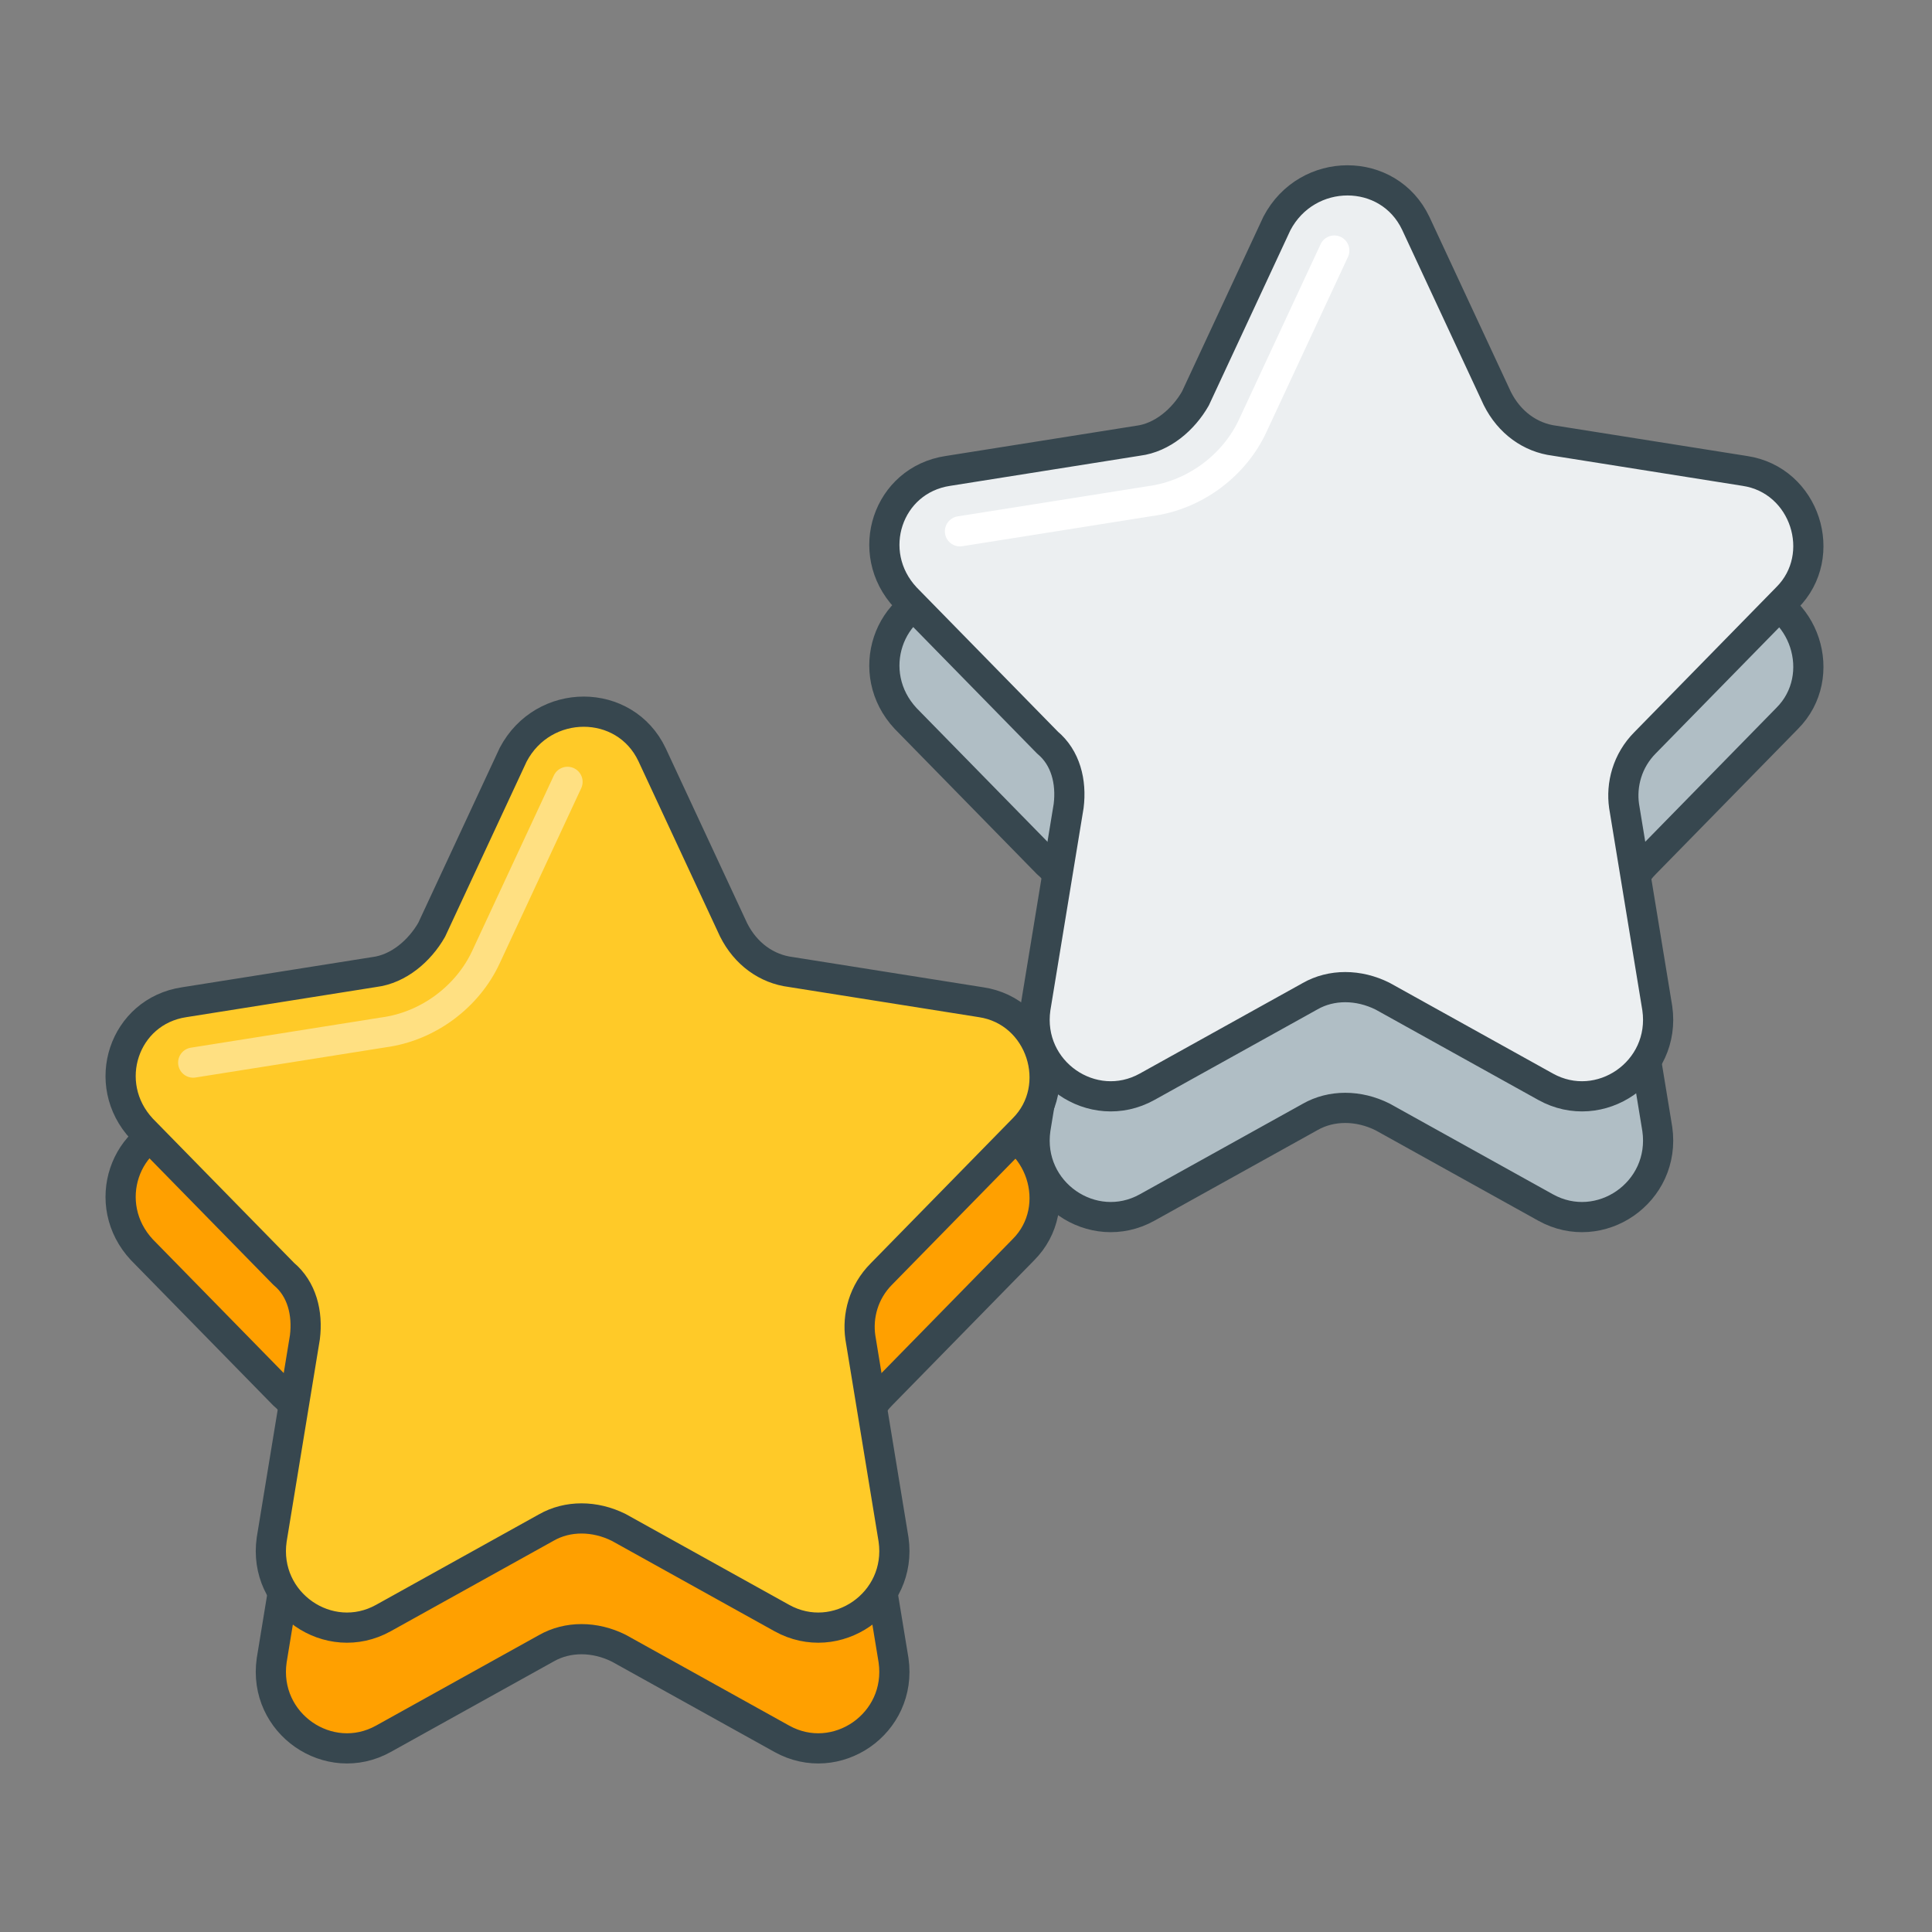
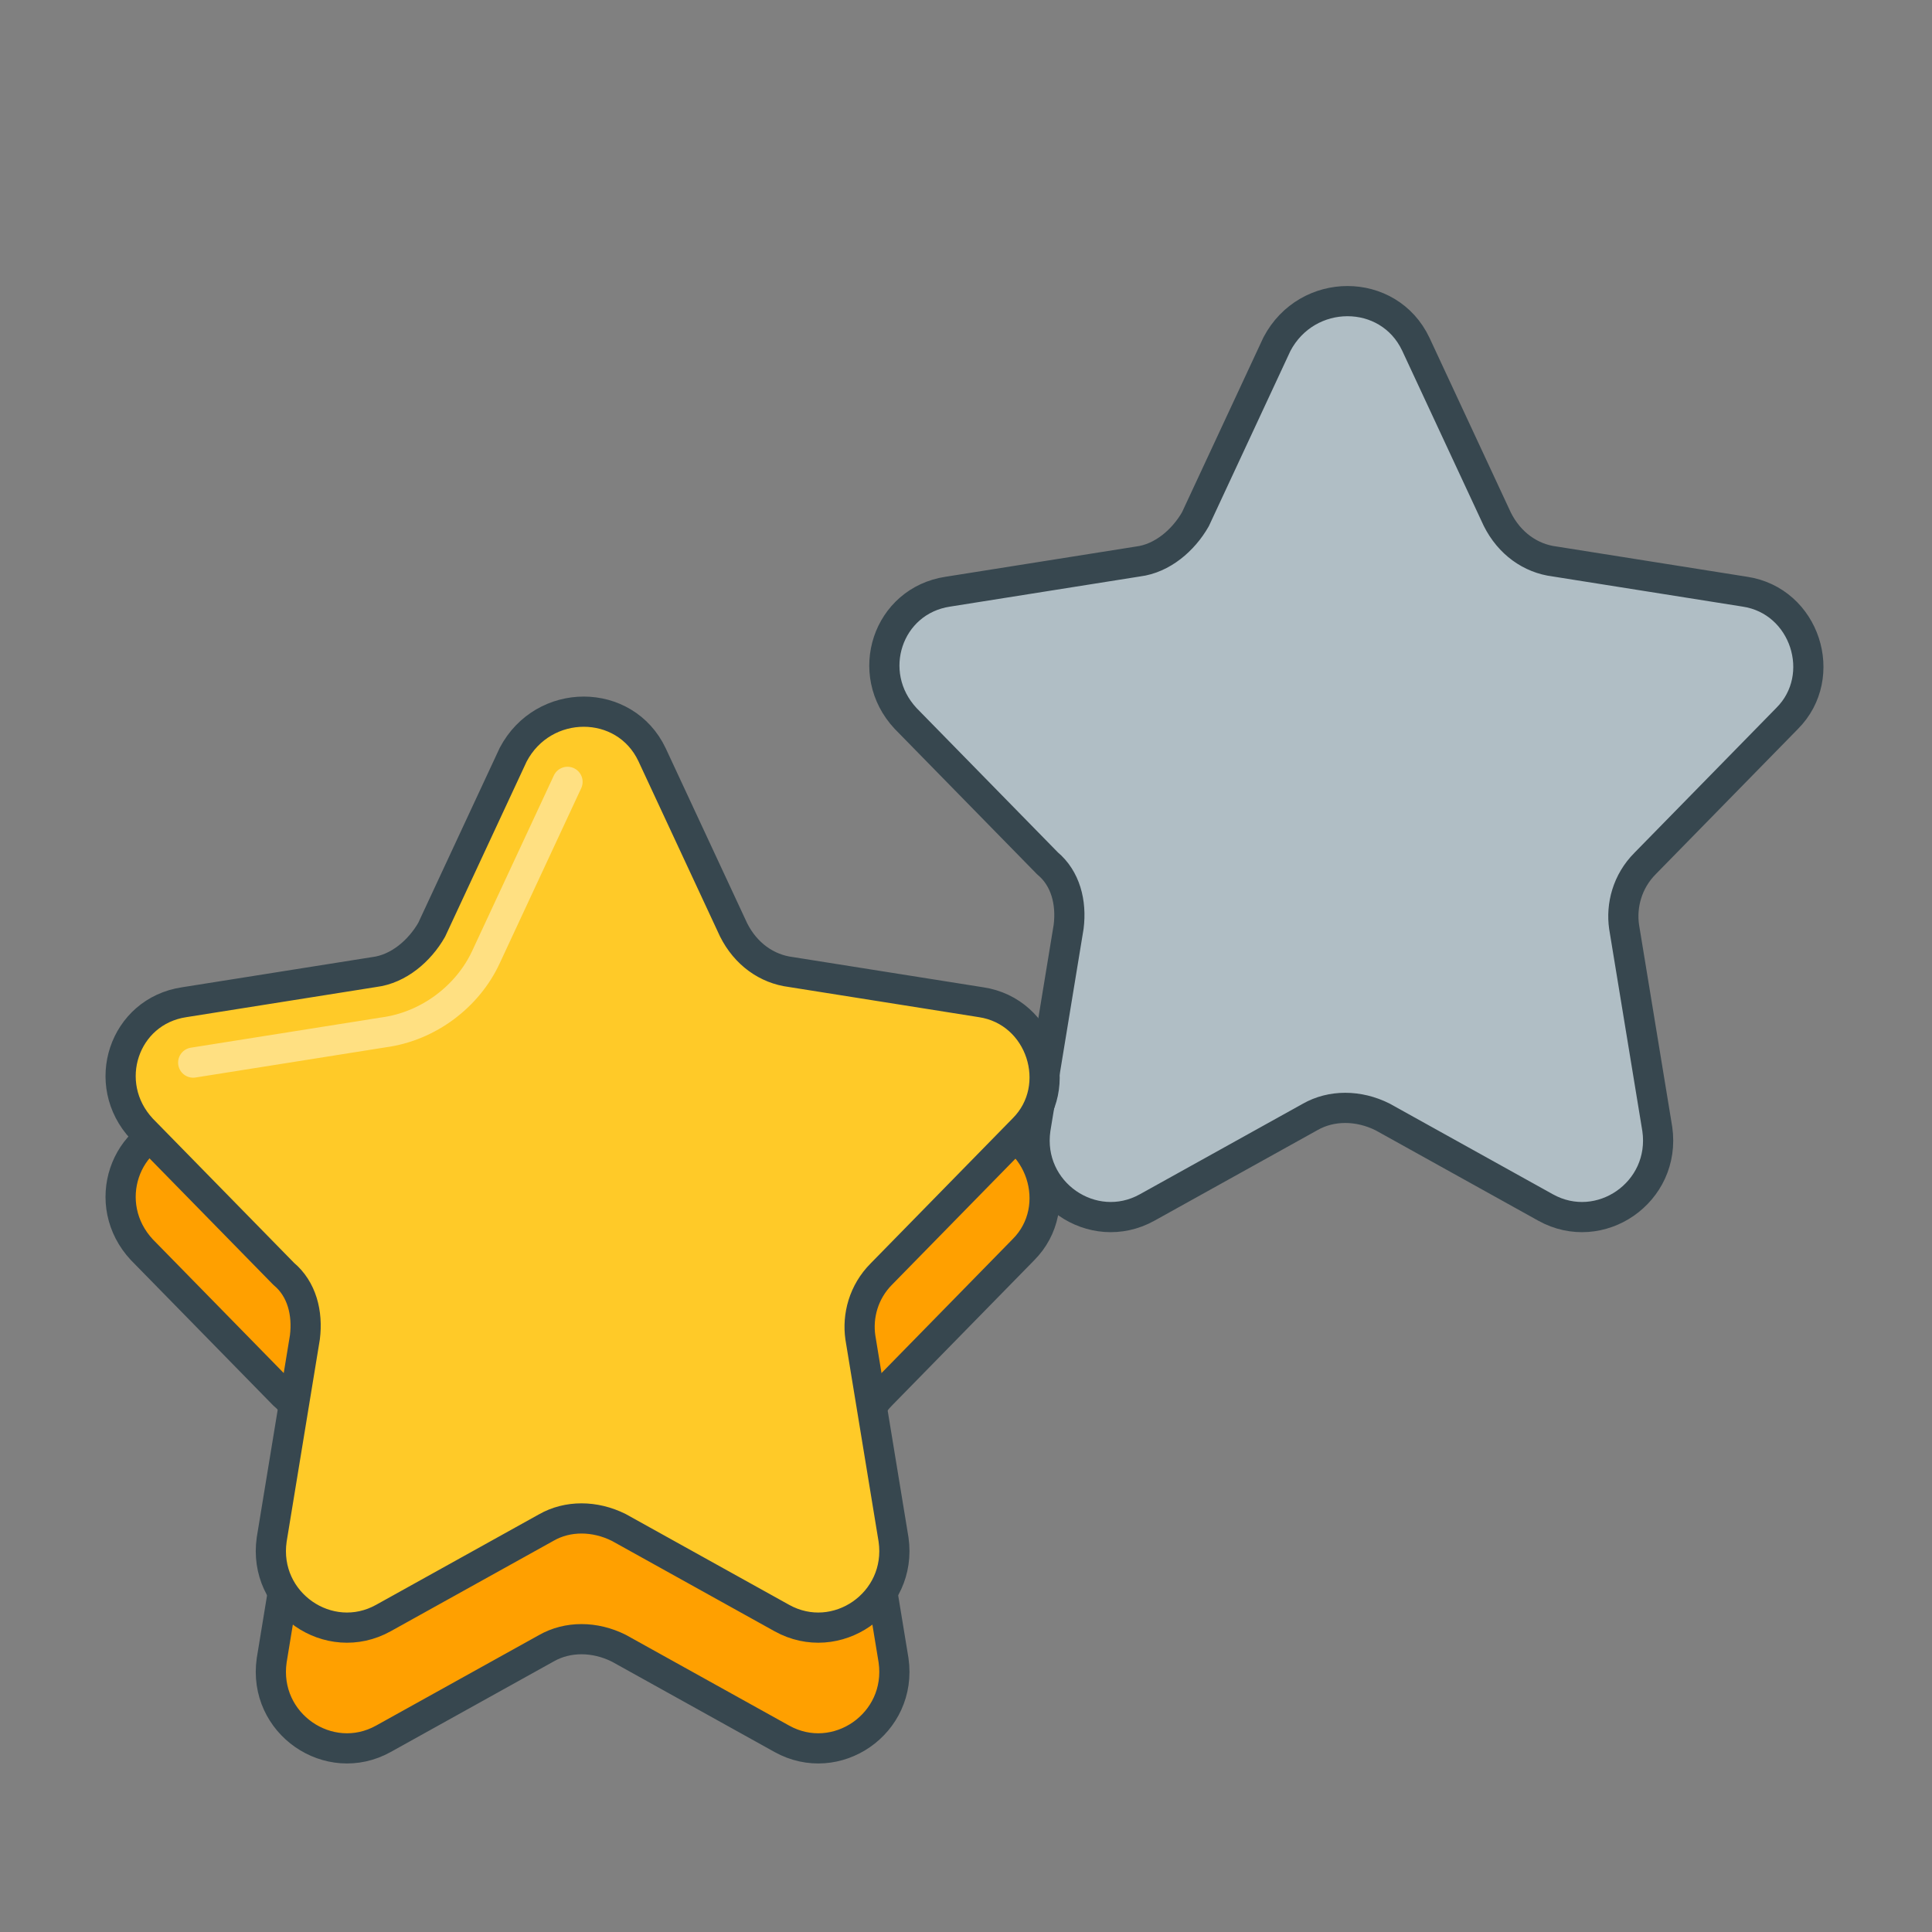
<svg xmlns="http://www.w3.org/2000/svg" id="Layer_1" x="0px" y="0px" viewBox="0 0 64 64" style="enable-background:new 0 0 64 64;" xml:space="preserve">
  <rect x="0" y="0" width="64" height="64" fill="#808080" stroke="none" />
  <style type="text/css"> .st0{fill:#455A64;stroke:#37474F;stroke-linecap:round;stroke-linejoin:round;stroke-miterlimit:10;} .st1{fill:#78909C;stroke:#37474F;stroke-linecap:round;stroke-linejoin:round;stroke-miterlimit:10;} .st2{fill:#ECEFF1;stroke:#37474F;stroke-linecap:round;stroke-linejoin:round;stroke-miterlimit:10;} .st3{fill:none;stroke:#FFFFFF;stroke-linecap:round;stroke-linejoin:round;stroke-miterlimit:10;} .st4{fill:#FFCA28;stroke:#37474F;stroke-linecap:round;stroke-linejoin:round;stroke-miterlimit:10;} .st5{fill:none;stroke:#37474F;stroke-linecap:round;stroke-linejoin:round;stroke-miterlimit:10;} .st6{fill:#B0BEC5;} .st7{fill:#37474F;} .st8{fill:#455A64;} .st9{fill:#9CCC65;stroke:#37474F;stroke-linecap:round;stroke-linejoin:round;stroke-miterlimit:10;} .st10{fill:none;stroke:#C5E1A5;stroke-linecap:round;stroke-linejoin:round;stroke-miterlimit:10;} .st11{fill:#26C6DA;stroke:#37474F;stroke-linecap:round;stroke-linejoin:round;stroke-miterlimit:10;} .st12{fill:#EF5350;stroke:#37474F;stroke-linecap:round;stroke-linejoin:round;stroke-miterlimit:10;} .st13{fill:#B0BEC5;stroke:#37474F;stroke-linecap:round;stroke-linejoin:round;stroke-miterlimit:10;} .st14{fill:none;stroke:#EF9A9A;stroke-linecap:round;stroke-linejoin:round;stroke-miterlimit:10;} .st15{fill:none;stroke:#FFE082;stroke-linecap:round;stroke-linejoin:round;stroke-miterlimit:10;} .st16{fill:#D32F2F;stroke:#37474F;stroke-linecap:round;stroke-linejoin:round;stroke-miterlimit:10;} .st17{fill:#0097A7;stroke:#37474F;stroke-linecap:round;stroke-linejoin:round;stroke-miterlimit:10;} .st18{fill:#689F38;stroke:#37474F;stroke-linecap:round;stroke-linejoin:round;stroke-miterlimit:10;} .st19{fill:#FFA000;stroke:#37474F;stroke-linecap:round;stroke-linejoin:round;stroke-miterlimit:10;} .st20{fill:#FFA000;} .st21{fill:#FF6F00;} .st22{fill:#D32F2F;} .st23{fill:#0097A7;} .st24{fill:none;stroke:#80DEEA;stroke-linecap:round;stroke-linejoin:round;stroke-miterlimit:10;} .st25{fill:#689F38;} .st26{fill:none;stroke:#B0BEC5;stroke-linecap:round;stroke-linejoin:round;stroke-miterlimit:10;} .st27{fill:#78909C;stroke:#37474F;stroke-miterlimit:10;} .st28{fill:#78909C;} .st29{fill:#B71C1C;} .st30{fill:#F57F17;} .st31{fill:#006064;} .st32{fill:#26A69A;stroke:#37474F;stroke-linecap:round;stroke-linejoin:round;stroke-miterlimit:10;} </style>
  <g>
    <path class="st13" d="M46.9,11.4l2.7,5.8c0.4,0.8,1.1,1.3,1.9,1.4l6.3,1c2,0.3,2.8,2.8,1.4,4.2l-4.7,4.8c-0.6,0.6-0.8,1.4-0.7,2.1 l1.1,6.7c0.3,2.1-1.9,3.6-3.7,2.6l-5.4-3c-0.8-0.4-1.7-0.4-2.4,0l-5.4,3c-1.8,1-4-0.5-3.7-2.6l1.1-6.7c0.1-0.8-0.1-1.6-0.7-2.1 l-4.7-4.8c-1.4-1.5-0.6-3.9,1.4-4.2l6.3-1c0.8-0.1,1.5-0.7,1.9-1.4l2.7-5.8C43.3,9.5,46,9.5,46.9,11.4z" />
-     <path class="st2" d="M46.9,7.4l2.7,5.8c0.4,0.8,1.1,1.3,1.9,1.4l6.3,1c2,0.3,2.8,2.8,1.4,4.2l-4.7,4.8c-0.6,0.6-0.8,1.4-0.7,2.1 l1.1,6.7c0.3,2.1-1.9,3.6-3.7,2.6l-5.4-3c-0.8-0.4-1.7-0.4-2.4,0l-5.4,3c-1.8,1-4-0.5-3.7-2.6l1.1-6.7c0.1-0.8-0.1-1.6-0.7-2.1 l-4.7-4.8c-1.4-1.5-0.6-3.9,1.4-4.2l6.3-1c0.8-0.1,1.5-0.7,1.9-1.4l2.7-5.8C43.3,5.5,46,5.5,46.9,7.4z" />
    <path class="st19" d="M21.6,29l2.7,5.8c0.4,0.8,1.1,1.3,1.9,1.4l6.3,1c2,0.3,2.8,2.8,1.4,4.2l-4.7,4.8c-0.6,0.6-0.8,1.4-0.7,2.1 l1.1,6.7c0.3,2.1-1.9,3.6-3.7,2.6l-5.4-3c-0.8-0.4-1.7-0.4-2.4,0l-5.4,3c-1.8,1-4-0.5-3.7-2.6l1.1-6.7c0.1-0.8-0.1-1.6-0.7-2.1 l-4.7-4.8c-1.4-1.5-0.6-3.9,1.4-4.2l6.3-1c0.8-0.1,1.5-0.7,1.9-1.4l2.7-5.8C18,27.1,20.7,27.1,21.6,29z" />
    <path class="st4" d="M21.6,25l2.7,5.8c0.4,0.8,1.1,1.3,1.9,1.4l6.3,1c2,0.3,2.8,2.8,1.4,4.2l-4.7,4.8c-0.6,0.6-0.8,1.4-0.7,2.1 l1.1,6.7c0.3,2.1-1.9,3.6-3.7,2.6l-5.4-3c-0.8-0.4-1.7-0.4-2.4,0l-5.4,3c-1.8,1-4-0.5-3.7-2.6l1.1-6.7c0.1-0.8-0.1-1.6-0.7-2.1 l-4.7-4.8c-1.4-1.5-0.6-3.9,1.4-4.2l6.3-1c0.8-0.1,1.5-0.7,1.9-1.4l2.7-5.8C18,23.1,20.7,23.1,21.6,25z" />
    <path class="st15" d="M6.4,35.2l6.3-1c1.5-0.2,2.8-1.2,3.4-2.5l2.7-5.8" />
-     <path class="st3" d="M31.8,17.6l6.3-1c1.5-0.2,2.8-1.2,3.4-2.5l2.7-5.8" />
  </g>
</svg>